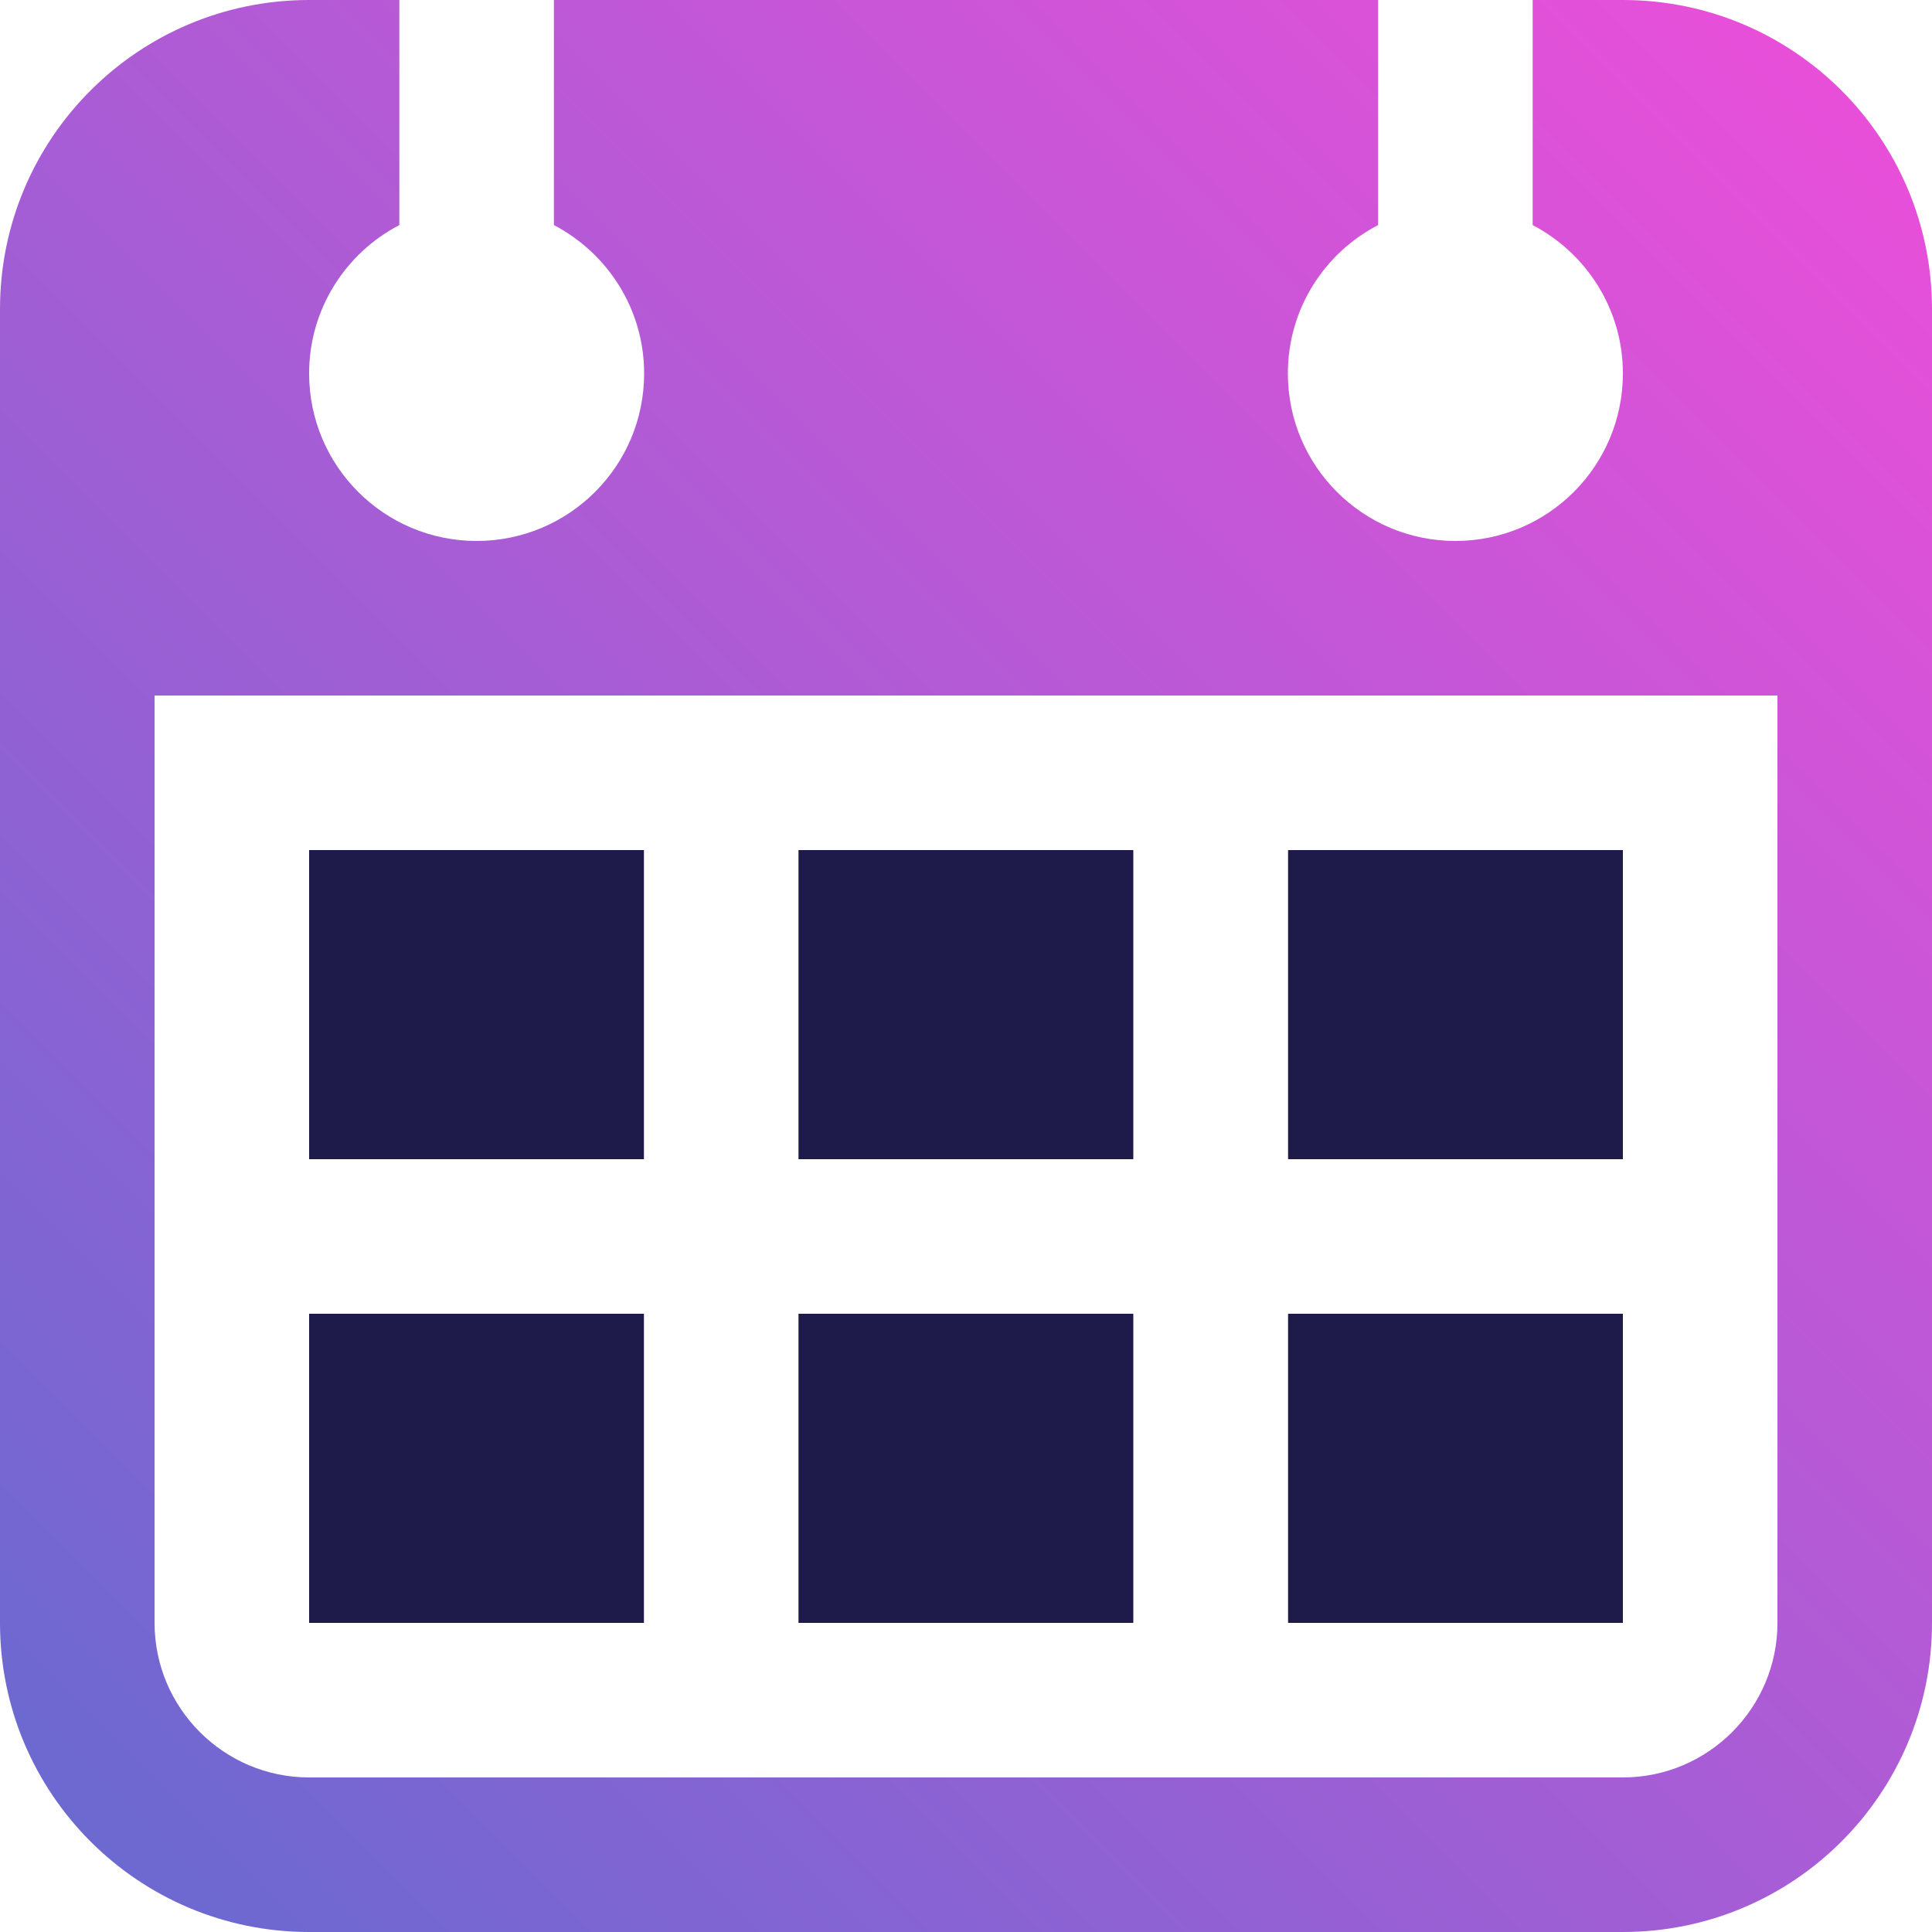
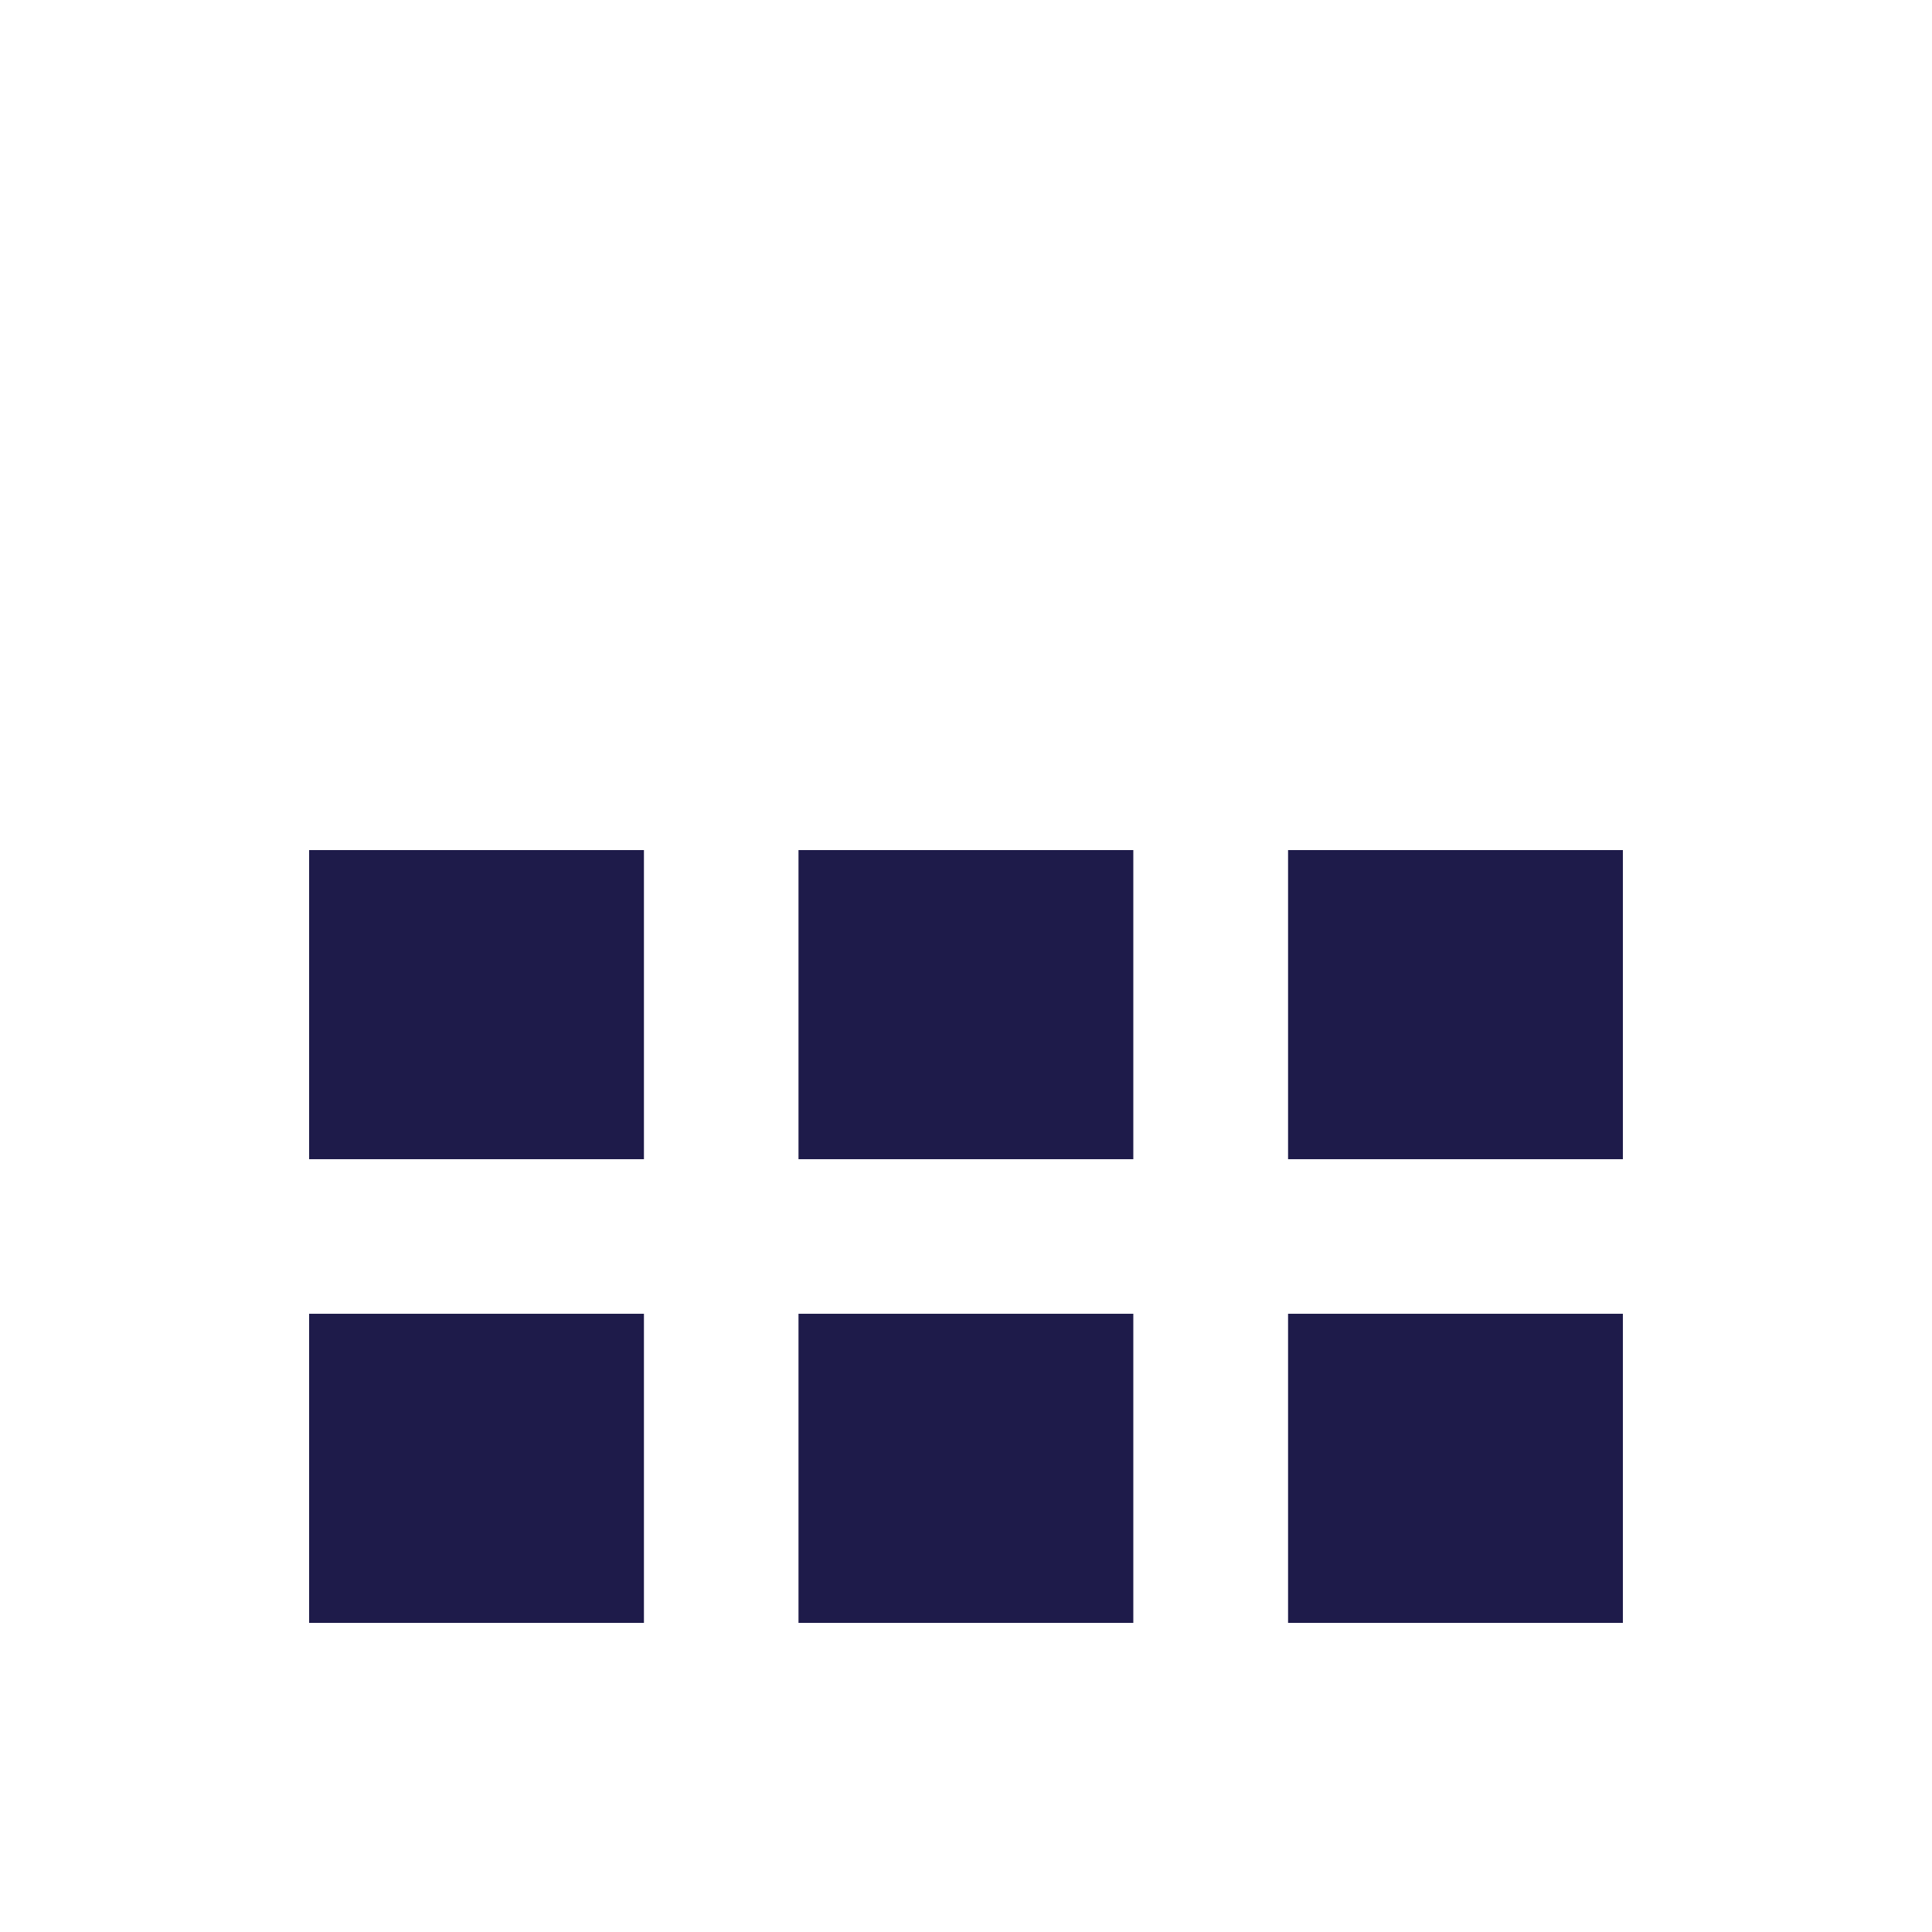
<svg xmlns="http://www.w3.org/2000/svg" id="Layer_2" viewBox="0 0 100 100">
  <defs>
    <style>.cls-1{fill:none;}.cls-2{fill:url(#linear-gradient);}.cls-3{fill:#1e1b4a;}</style>
    <linearGradient id="linear-gradient" x1="4.69" y1="95.31" x2="95.31" y2="4.69" gradientUnits="userSpaceOnUse">
      <stop offset="0" stop-color="#6c69d1" />
      <stop offset="1" stop-color="#e84fd9" />
    </linearGradient>
  </defs>
  <g id="Purple_Fushia">
    <g>
-       <path class="cls-1" d="m8,84c0,4.41,3.59,8,8,8h68c4.41,0,8-3.59,8-8v-48H8v48Zm58.67-40h17.33v16h-17.33v-16Zm0,24h17.33v16h-17.33v-16Zm-25.33-24h17.33v16h-17.33v-16Zm0,24h17.33v16h-17.33v-16Zm-25.33-24h17.33v16h-17.33v-16Zm0,24h17.33v16h-17.33v-16Z" />
-       <path class="cls-2" d="m84,0h-4.67v11.65c2.77,1.45,4.67,4.34,4.67,7.68,0,4.79-3.88,8.67-8.67,8.67s-8.67-3.88-8.67-8.67c0-3.34,1.89-6.24,4.67-7.68V0H28.67v11.65c2.77,1.45,4.67,4.34,4.67,7.68,0,4.79-3.88,8.67-8.67,8.67s-8.67-3.88-8.67-8.67c0-3.34,1.9-6.24,4.67-7.68V0h-4.67C7.16,0,0,7.16,0,16v68c0,8.84,7.16,16,16,16h68c8.84,0,16-7.16,16-16V16c0-8.84-7.16-16-16-16Zm8,84c0,4.41-3.59,8-8,8H16c-4.41,0-8-3.59-8-8v-48h84v48Z" />
      <rect class="cls-3" x="16" y="44" width="17.33" height="16" />
      <rect class="cls-3" x="41.33" y="44" width="17.33" height="16" />
      <rect class="cls-3" x="66.67" y="44" width="17.33" height="16" />
      <rect class="cls-3" x="16" y="68" width="17.33" height="16" />
      <rect class="cls-3" x="41.33" y="68" width="17.33" height="16" />
      <rect class="cls-3" x="66.67" y="68" width="17.33" height="16" />
    </g>
  </g>
</svg>